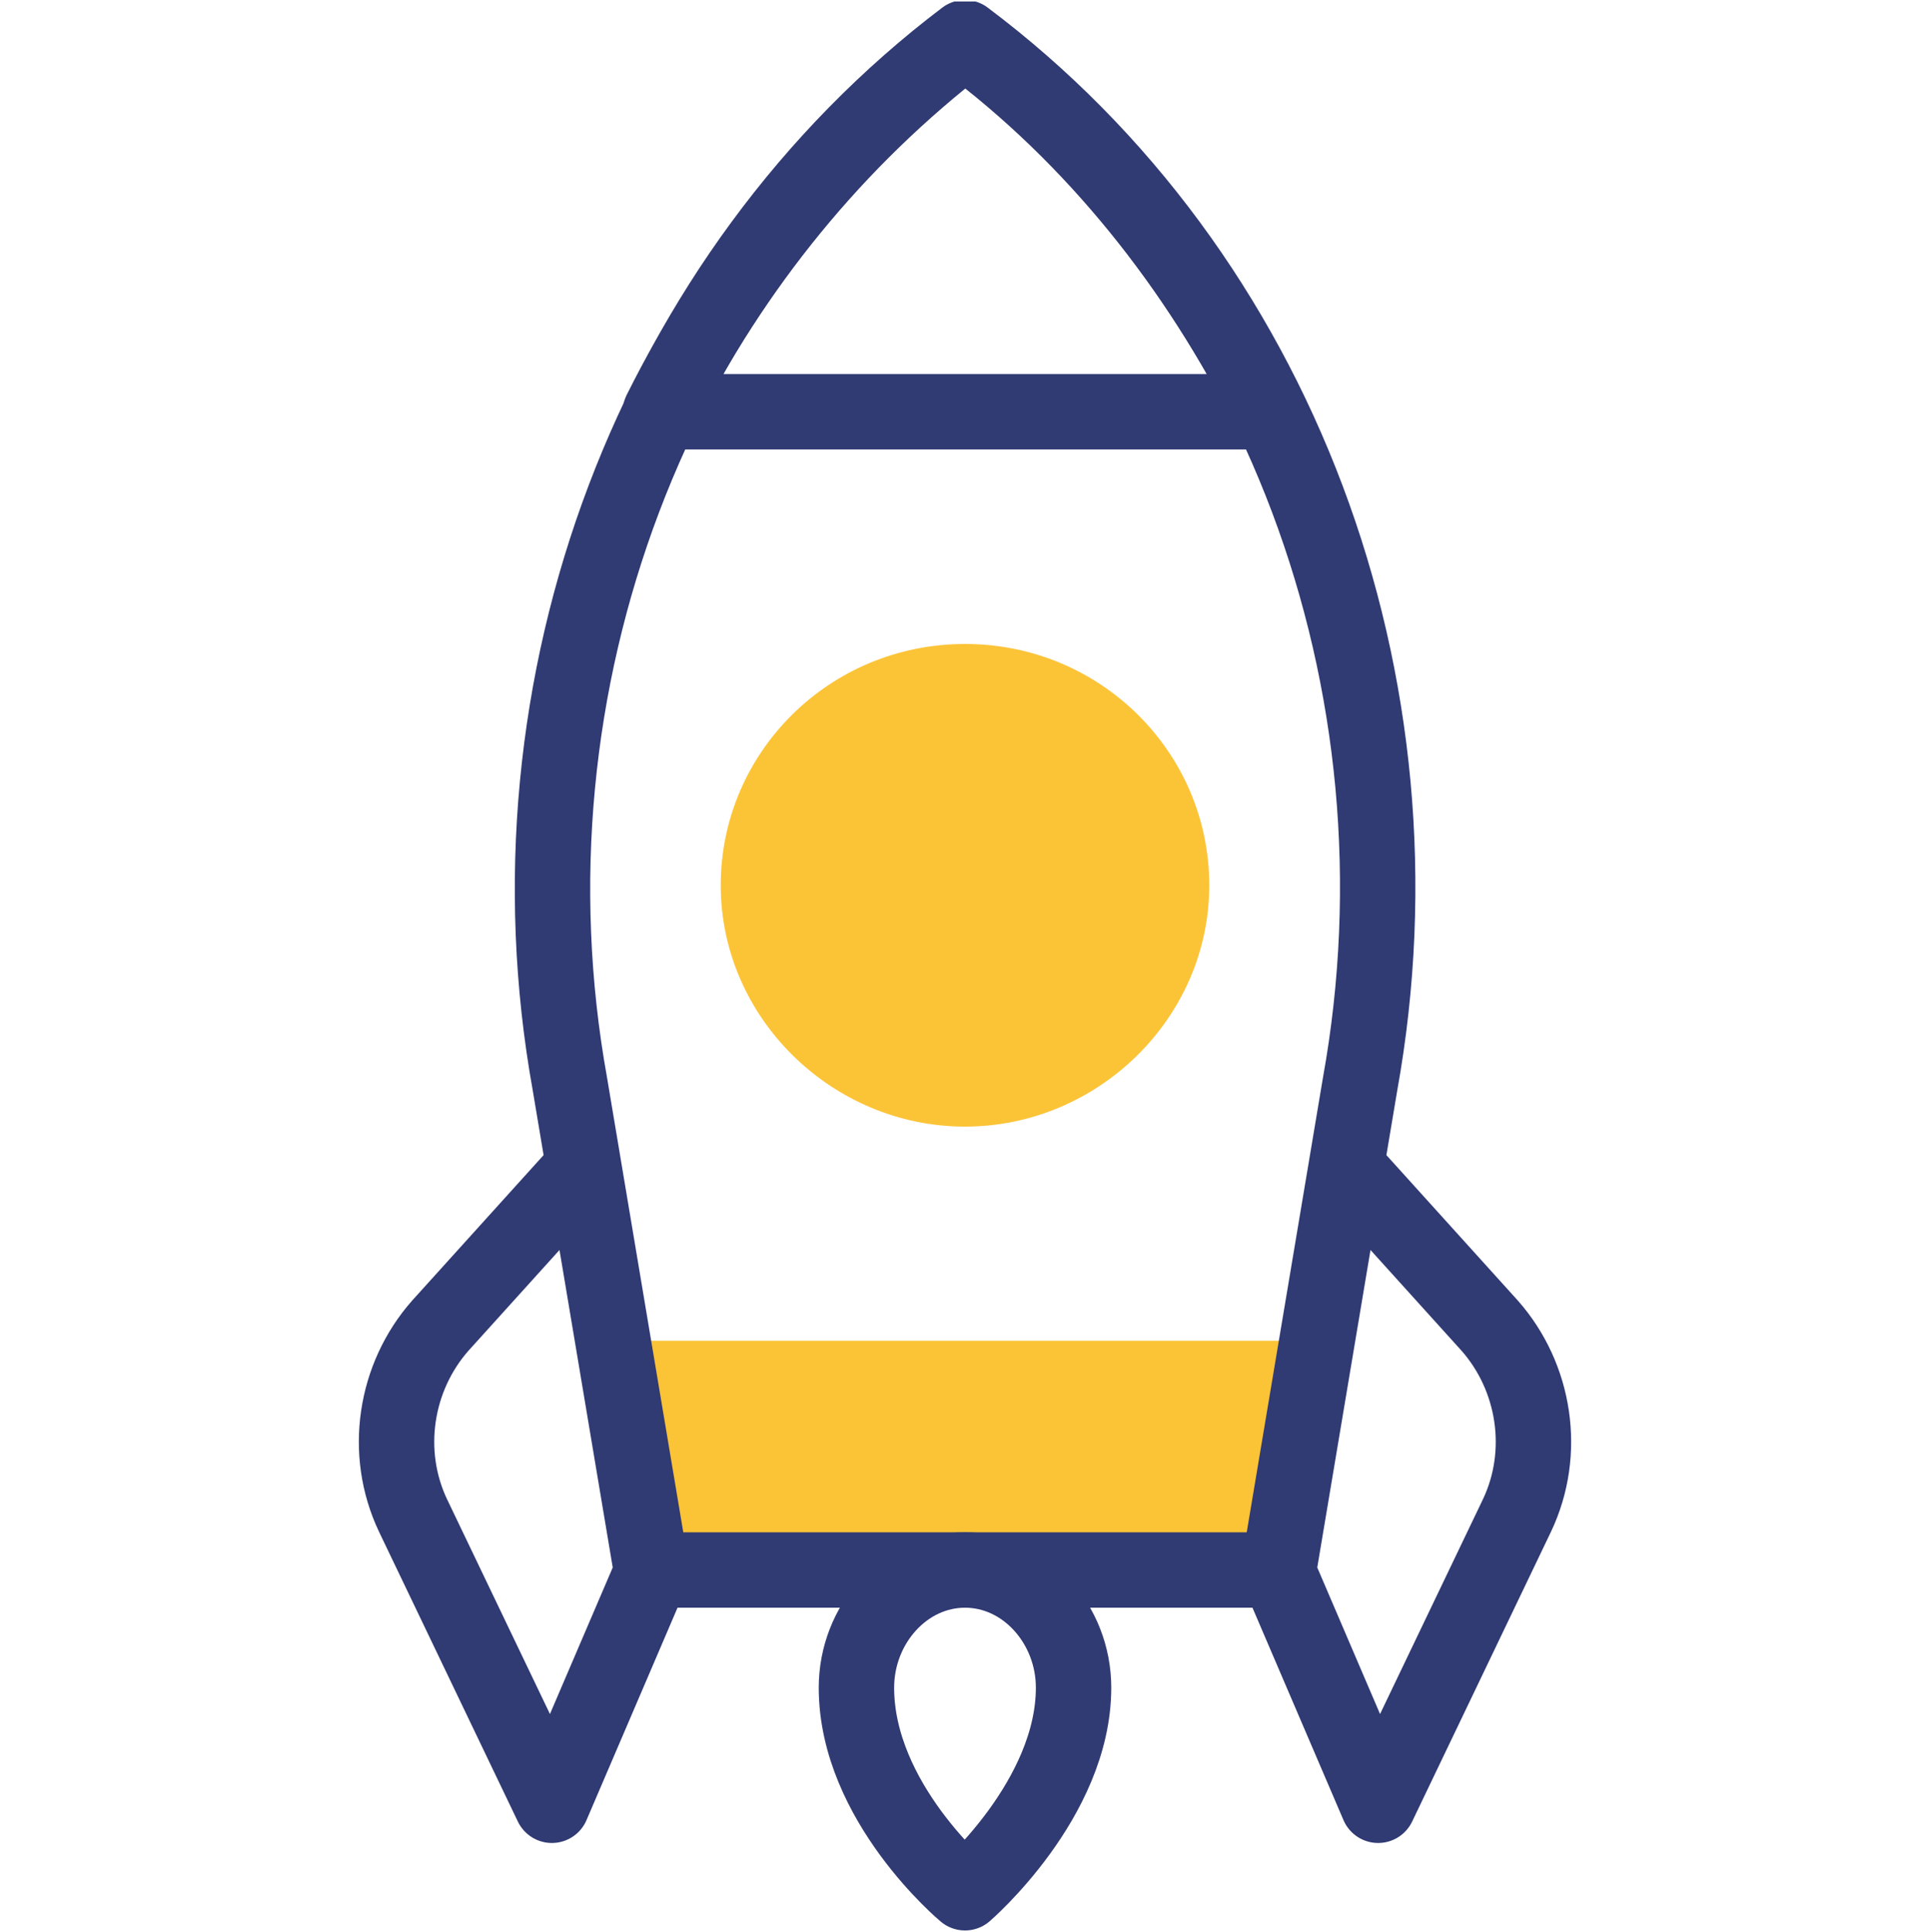
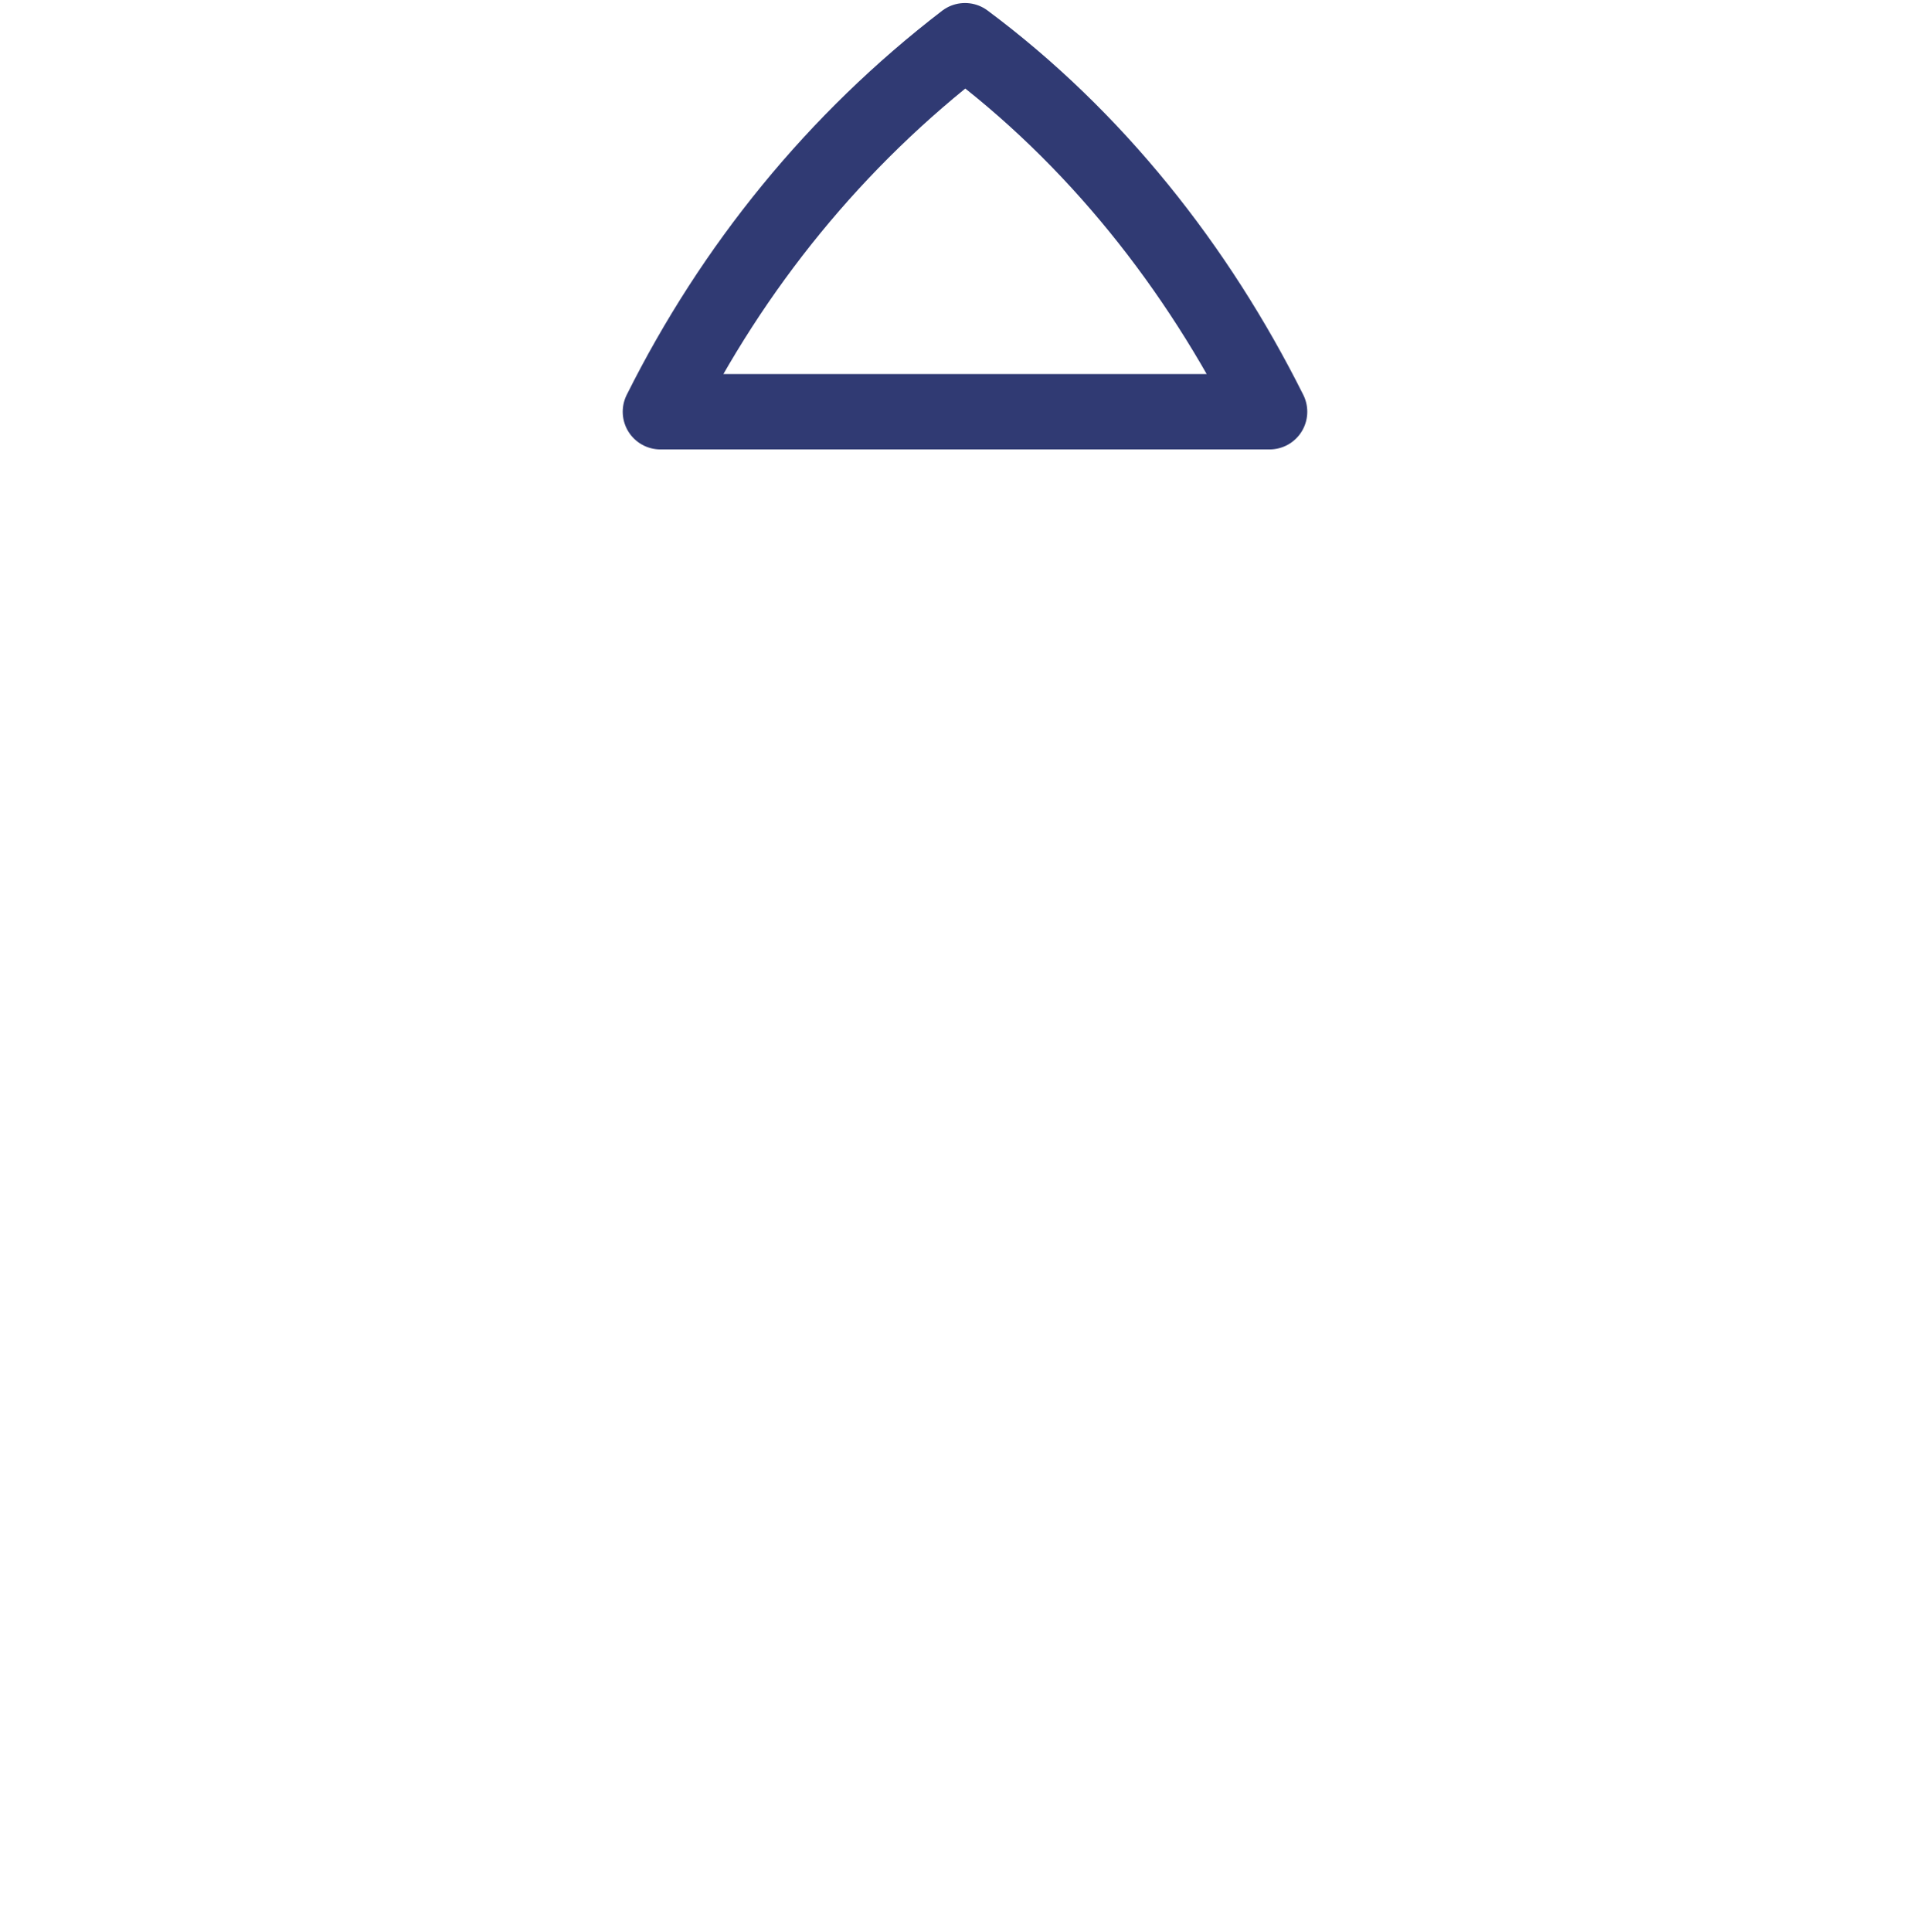
<svg xmlns="http://www.w3.org/2000/svg" id="Layer_2" data-name="Layer 2" viewBox="0 0 64 64.05">
  <defs>
    <style>
      .cls-1, .cls-2 {
        fill: none;
      }

      .cls-2 {
        stroke: #303A73;
        stroke-linecap: round;
        stroke-linejoin: round;
        stroke-width: 2.5px;
      }

      .cls-3 {
        fill: #fbc336;
      }

      .cls-4 {
        clip-path: url(#clippath);
      }
    </style>
    <clipPath id="clippath">
      <rect class="cls-1" y=".05" width="64" height="64" />
    </clipPath>
  </defs>
  <g id="Layer_1-2" data-name="Layer 1">
    <g class="cls-4">
      <g>
-         <path class="cls-3" d="M21.6,52.05h20.8l1.2-7.6h-23.2l1.2,7.6Z" />
        <path class="cls-2" d="M32,1.35c-4.3,3.3-7.7,7.5-10.1,12.3h20.2c-2.4-4.8-5.8-9.1-10.1-12.3Z" />
-         <path class="cls-3" d="M32,37.35c4.4,0,8.1-3.6,8.1-8s-3.6-8-8.1-8-8.1,3.6-8.1,8,3.7,8,8.1,8Z" />
-         <path class="cls-2" d="M44.7,38.75l4.7,5.2c1.5,1.7,1.9,4.2.9,6.3l-4.6,9.6-3.3-7.7M19.3,38.75l-4.7,5.2c-1.5,1.7-1.9,4.2-.9,6.3l4.6,9.6,3.3-7.7M42.4,52.05h-20.8l-2.7-16.1c-2.4-13.3,2.8-26.9,13.1-34.7,10.4,7.8,15.5,21.4,13.1,34.7l-2.7,16.1Z" />
-         <path class="cls-2" d="M35.6,55.95c0,3.7-3.6,6.8-3.6,6.8,0,0-3.6-3-3.6-6.8,0-2.1,1.6-3.9,3.6-3.9s3.6,1.8,3.6,3.9Z" />
      </g>
    </g>
  </g>
</svg>